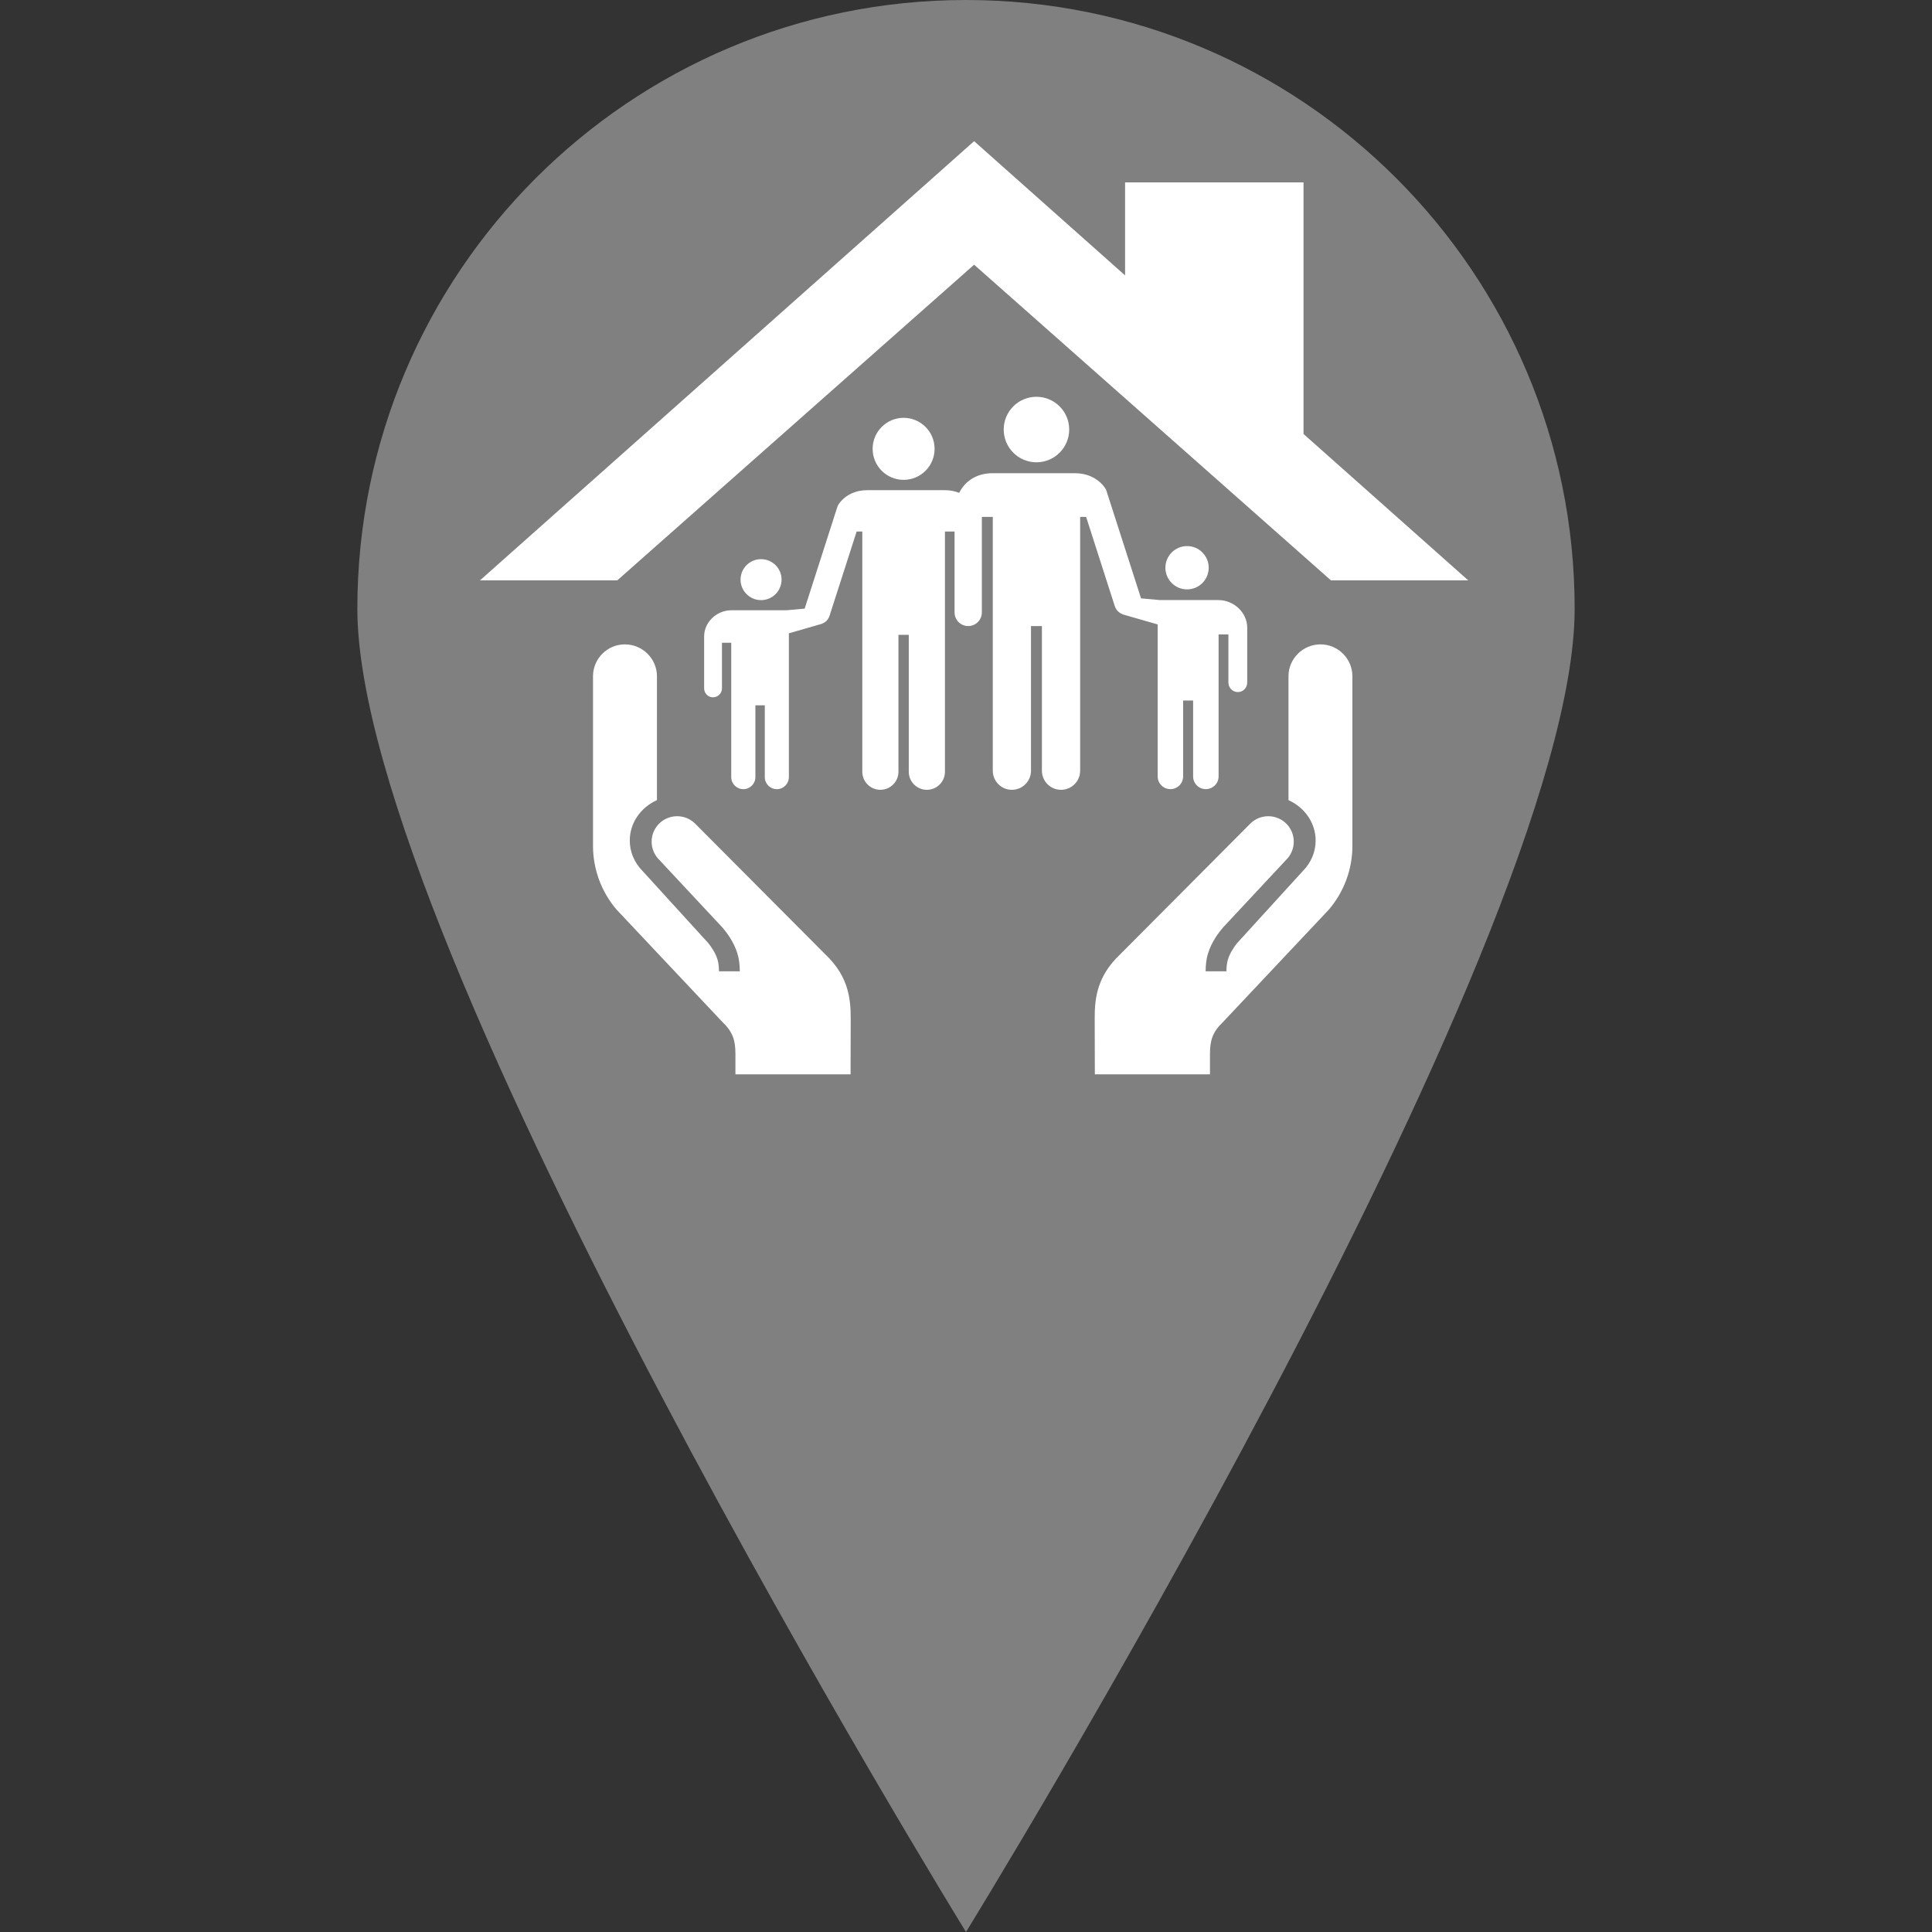
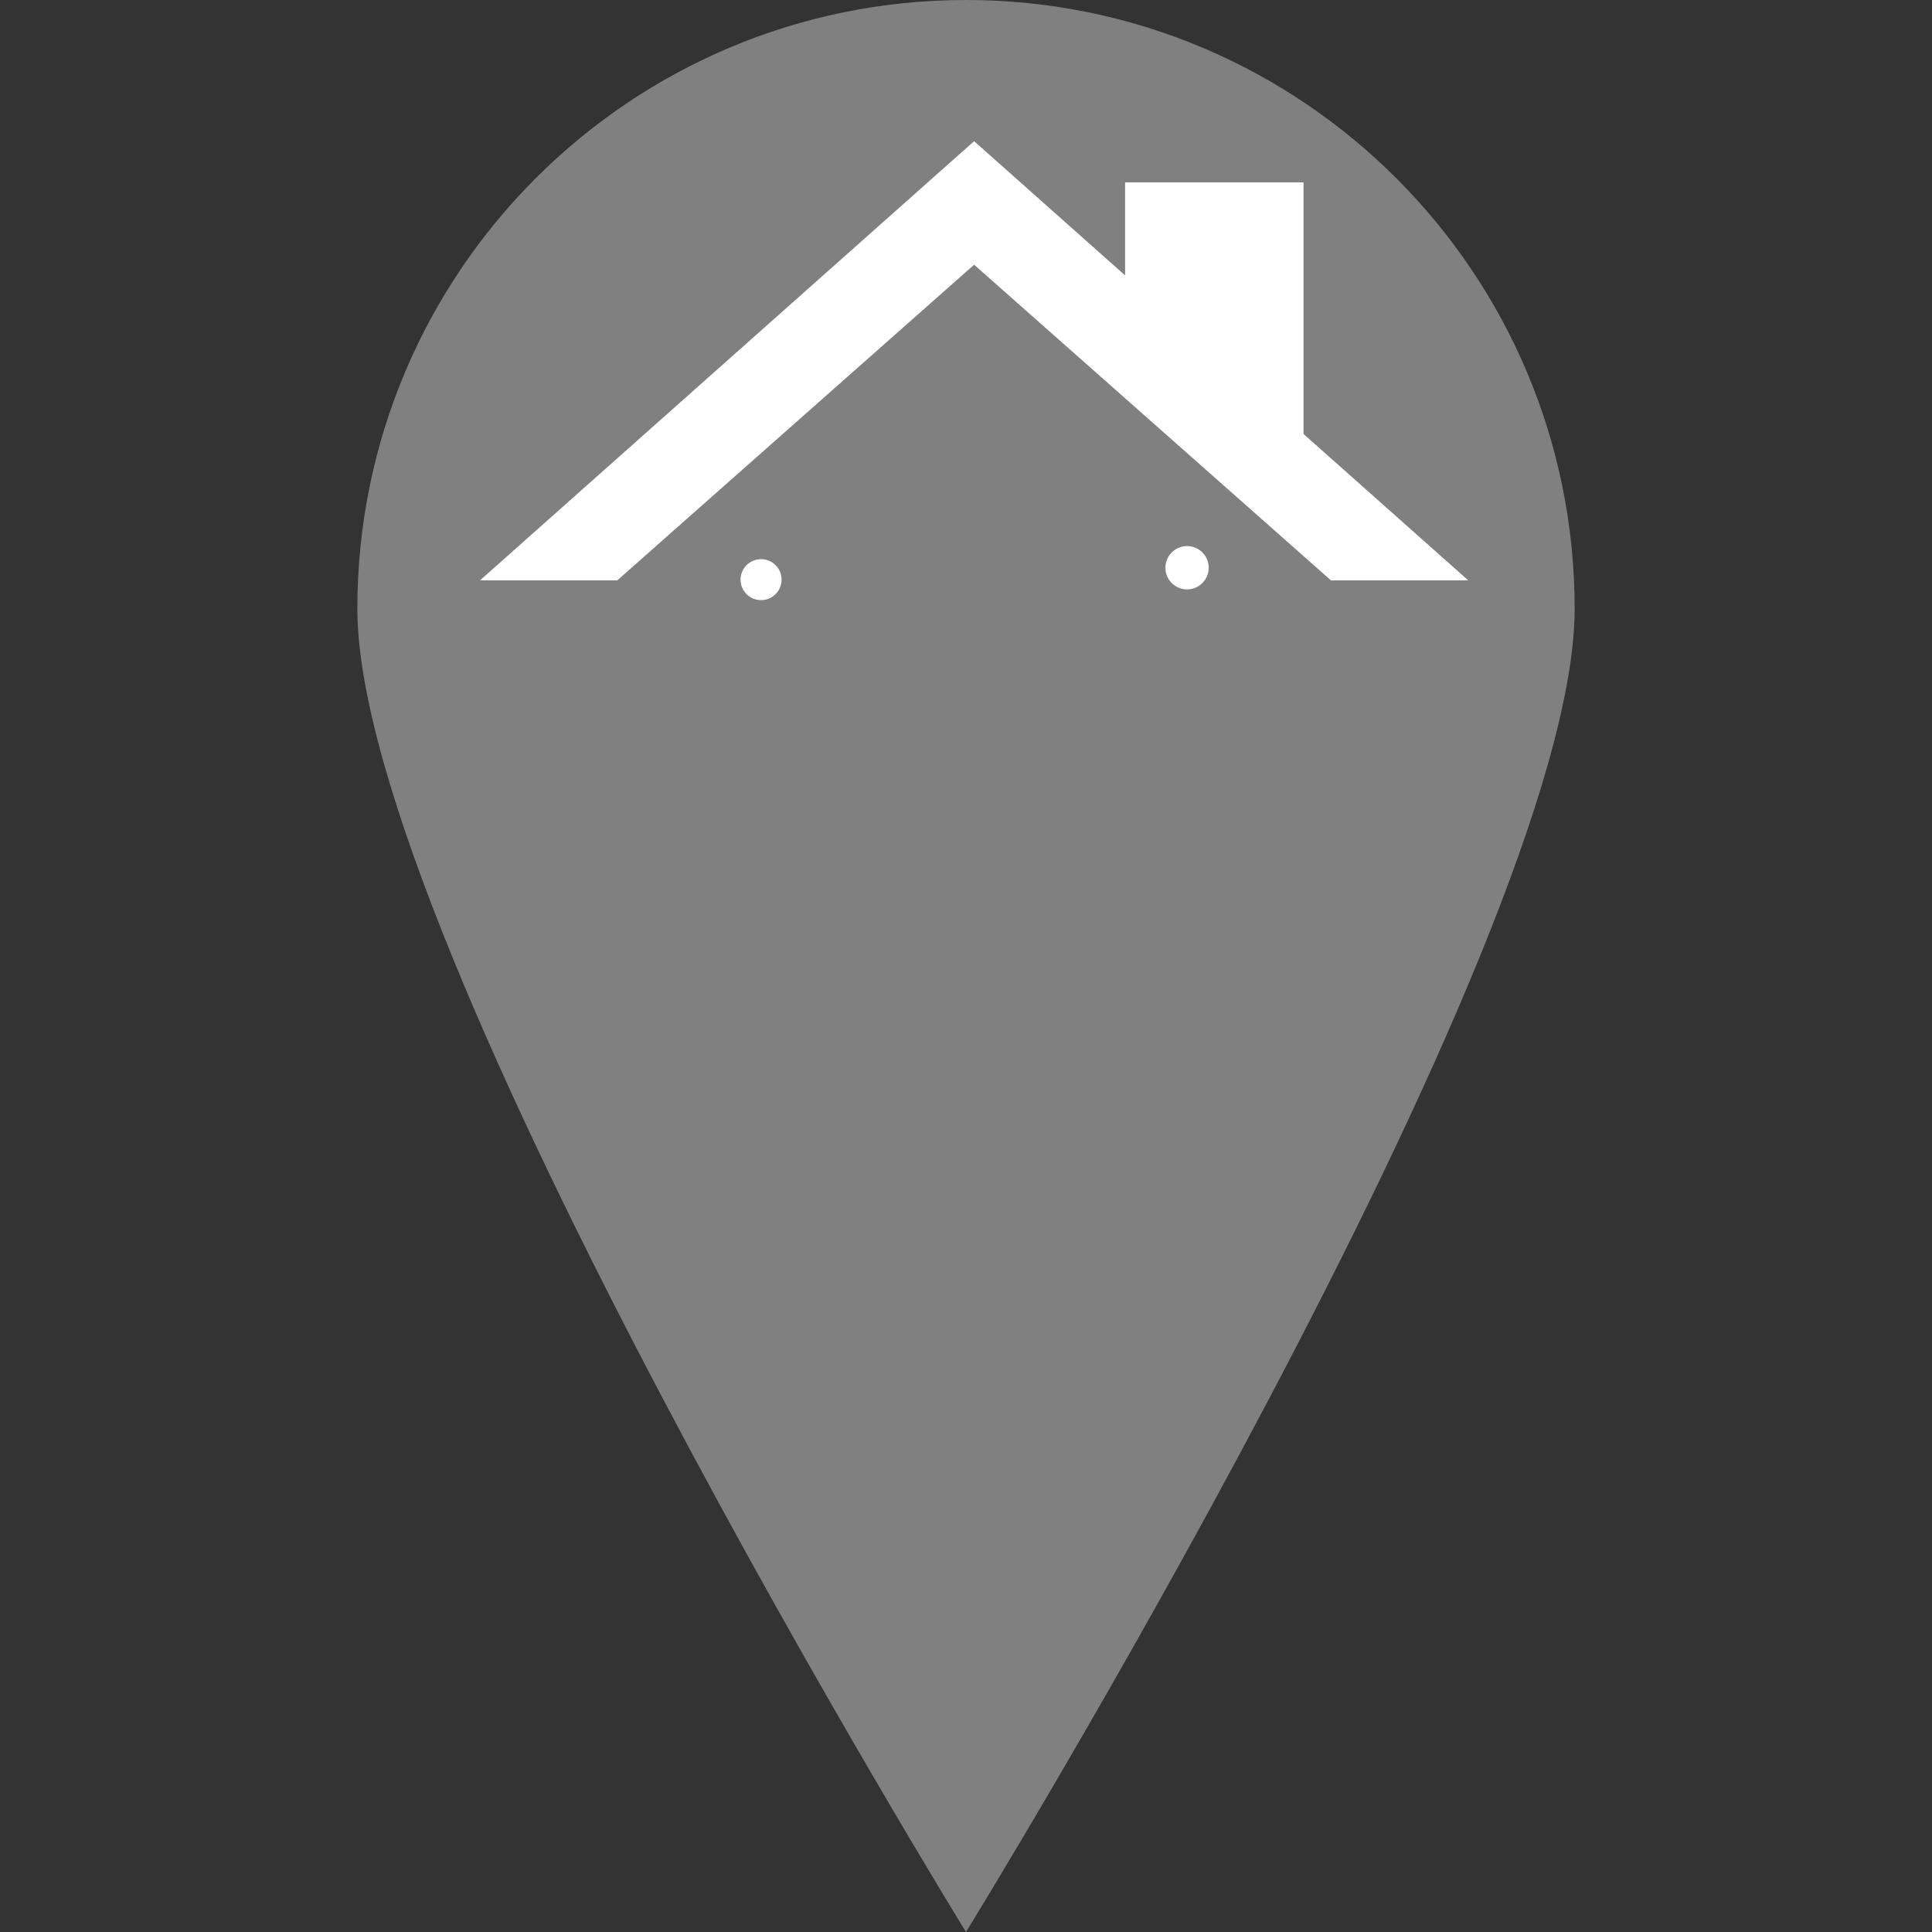
<svg xmlns="http://www.w3.org/2000/svg" width="32" height="32" viewBox="0 0 684.253 684.253" xml:space="preserve">
  <rect x="0" y="0" width="684.253" height="684.253" fill="#333333" stroke="none" />
  <g>
    <path style="fill:#808080;" d="M557.691,215.588c0,119.02-215.569,468.665-215.569,468.665 S126.563,334.609,126.563,215.588C126.563,96.539,223.092,0,342.122,0C461.181,0,557.701,96.539,557.691,215.588z" />
    <g transform="translate(170, 50) scale(3.5)" style="fill:#FFFFFF;">
-       <path d="M85.053,50.919c-1.787,0-3.242,1.452-3.242,3.226V66.68c1.71,0.781,2.748,2.367,2.748,4.088  c0,1.147-0.458,2.238-1.293,3.083l-6.651,7.296c-0.306,0.386-0.718,0.979-0.925,1.645c-0.114,0.353-0.148,0.733-0.159,1.212h-2.104  c0.009-0.667,0.062-1.25,0.256-1.847c0.356-1.15,1.074-2.087,1.5-2.584l6.55-7.02c0.396-0.467,0.613-1.063,0.613-1.676  c0-1.418-1.155-2.569-2.574-2.569c-0.675,0-1.31,0.252-1.792,0.719L64.4,82.663c-2.352,2.46-2.196,4.964-2.196,6.842l0.013,4.923  h11.649v-2.072c0-1.34,0.261-2.228,1.321-3.224L85.89,77.764c1.536-1.79,2.389-4.081,2.389-6.454V54.145  C88.278,52.371,86.834,50.919,85.053,50.919z" />
-       <path d="M21.737,69.026c-0.487-0.464-1.121-0.718-1.792-0.718c-1.42,0-2.578,1.152-2.578,2.57c0,0.613,0.218,1.207,0.616,1.677  l6.551,7.018c0.423,0.496,1.141,1.433,1.499,2.583c0.192,0.598,0.247,1.18,0.256,1.847h-2.106c-0.009-0.479-0.043-0.859-0.157-1.212  c-0.208-0.665-0.62-1.259-0.926-1.643l-6.652-7.298c-0.835-0.845-1.292-1.936-1.292-3.083c0-1.721,1.038-3.307,2.75-4.088V54.145  c0-1.773-1.458-3.226-3.248-3.226c-1.778,0-3.222,1.452-3.222,3.226V71.31c0,2.373,0.854,4.664,2.389,6.454l10.702,11.365  c1.062,0.999,1.32,1.887,1.32,3.227v2.072h11.652l0.011-4.923c0-1.878,0.153-4.382-2.192-6.842L21.737,69.026z" />
-       <path d="M39.731,31.133c0,1.732,1.403,3.137,3.133,3.137c1.735,0,3.137-1.405,3.137-3.137c0-1.731-1.402-3.139-3.137-3.139  C41.134,27.995,39.731,29.402,39.731,31.133z" />
      <path d="M26.366,44.368c0,1.146,0.932,2.074,2.075,2.074c1.146,0,2.075-0.928,2.075-2.074c0-1.147-0.929-2.072-2.075-2.072  C27.298,42.296,26.366,43.221,26.366,44.368z" />
-       <path d="M52.995,29.177c0,1.834,1.48,3.318,3.314,3.318c1.827,0,3.313-1.484,3.313-3.318c0-1.827-1.486-3.312-3.313-3.312  C54.476,25.865,52.995,27.35,52.995,29.177z" />
      <path d="M69.356,43.164c0,1.209,0.98,2.191,2.194,2.191c1.209,0,2.189-0.982,2.189-2.191c0-1.21-0.98-2.191-2.189-2.191  C70.337,40.973,69.356,41.954,69.356,43.164z" />
-       <path d="M65.049,47.877l-0.01,0.008l3.536,1.016v15.381c0,0.711,0.579,1.285,1.29,1.285c0.709,0,1.285-0.574,1.285-1.285V56.6h1.011  v7.683c0,0.711,0.576,1.285,1.284,1.285c0.713,0,1.294-0.574,1.294-1.285V49.914h0.992v4.865c0,0.534,0.431,0.968,0.959,0.968  s0.946-0.434,0.946-0.968v-5.536c0-1.552-1.366-2.807-2.916-2.807H68.81c-0.025,0-1.646-0.147-1.919-0.173  c-0.365-1.127-2.689-8.359-3.502-10.89c-0.048-0.152-0.131-0.258-0.208-0.372c-0.057-0.073-0.111-0.149-0.174-0.22  c-0.623-0.685-1.535-1.184-2.832-1.184h-8.284c-1.767,0-2.85,0.904-3.406,1.989c-0.417-0.162-0.884-0.271-1.436-0.271h-7.841  c-1.228,0-2.093,0.467-2.684,1.121c-0.057,0.065-0.108,0.136-0.163,0.206c-0.072,0.106-0.152,0.21-0.195,0.35  c-0.771,2.398-2.969,9.239-3.312,10.31c-0.263,0.023-1.794,0.164-1.819,0.164h-5.595c-1.469,0-2.76,1.185-2.76,2.656v5.24  c0,0.508,0.395,0.913,0.896,0.913c0.5,0,0.909-0.405,0.909-0.913v-4.605h0.938v13.599c0,0.671,0.551,1.215,1.222,1.215  c0.672,0,1.221-0.544,1.221-1.215v-7.271h0.953v7.271c0,0.671,0.545,1.215,1.217,1.215s1.219-0.544,1.219-1.215V49.799l3.35-0.963  l-0.009-0.008c0.343-0.124,0.642-0.377,0.78-0.817c0.914-2.837,1.826-5.675,2.737-8.512h0.572v24.306  c0,1.012,0.819,1.831,1.828,1.831c1.012,0,1.831-0.819,1.831-1.831V49.954h1.044v13.851c0,1.012,0.819,1.831,1.831,1.831  c1.011,0,1.83-0.819,1.83-1.831V39.499h0.972v8.184c0,0.762,0.619,1.383,1.381,1.383c0.765,0,1.382-0.621,1.382-1.383v-9.665h1.106  v25.686c0,1.064,0.864,1.932,1.933,1.932c1.067,0,1.933-0.867,1.933-1.932V49.066h1.104v14.638c0,1.064,0.867,1.932,1.933,1.932  c1.071,0,1.937-0.867,1.937-1.932V38.018h0.604c0.963,3,1.926,5.994,2.888,8.994C64.373,47.479,64.687,47.746,65.049,47.877z" />
      <polygon points="50,12.5 86.111,44.444 100,44.441 83.333,29.629 83.333,4.169 65.277,4.169 65.277,13.581 50,0 0,44.441   13.889,44.444 " />
    </g>
  </g>
</svg>